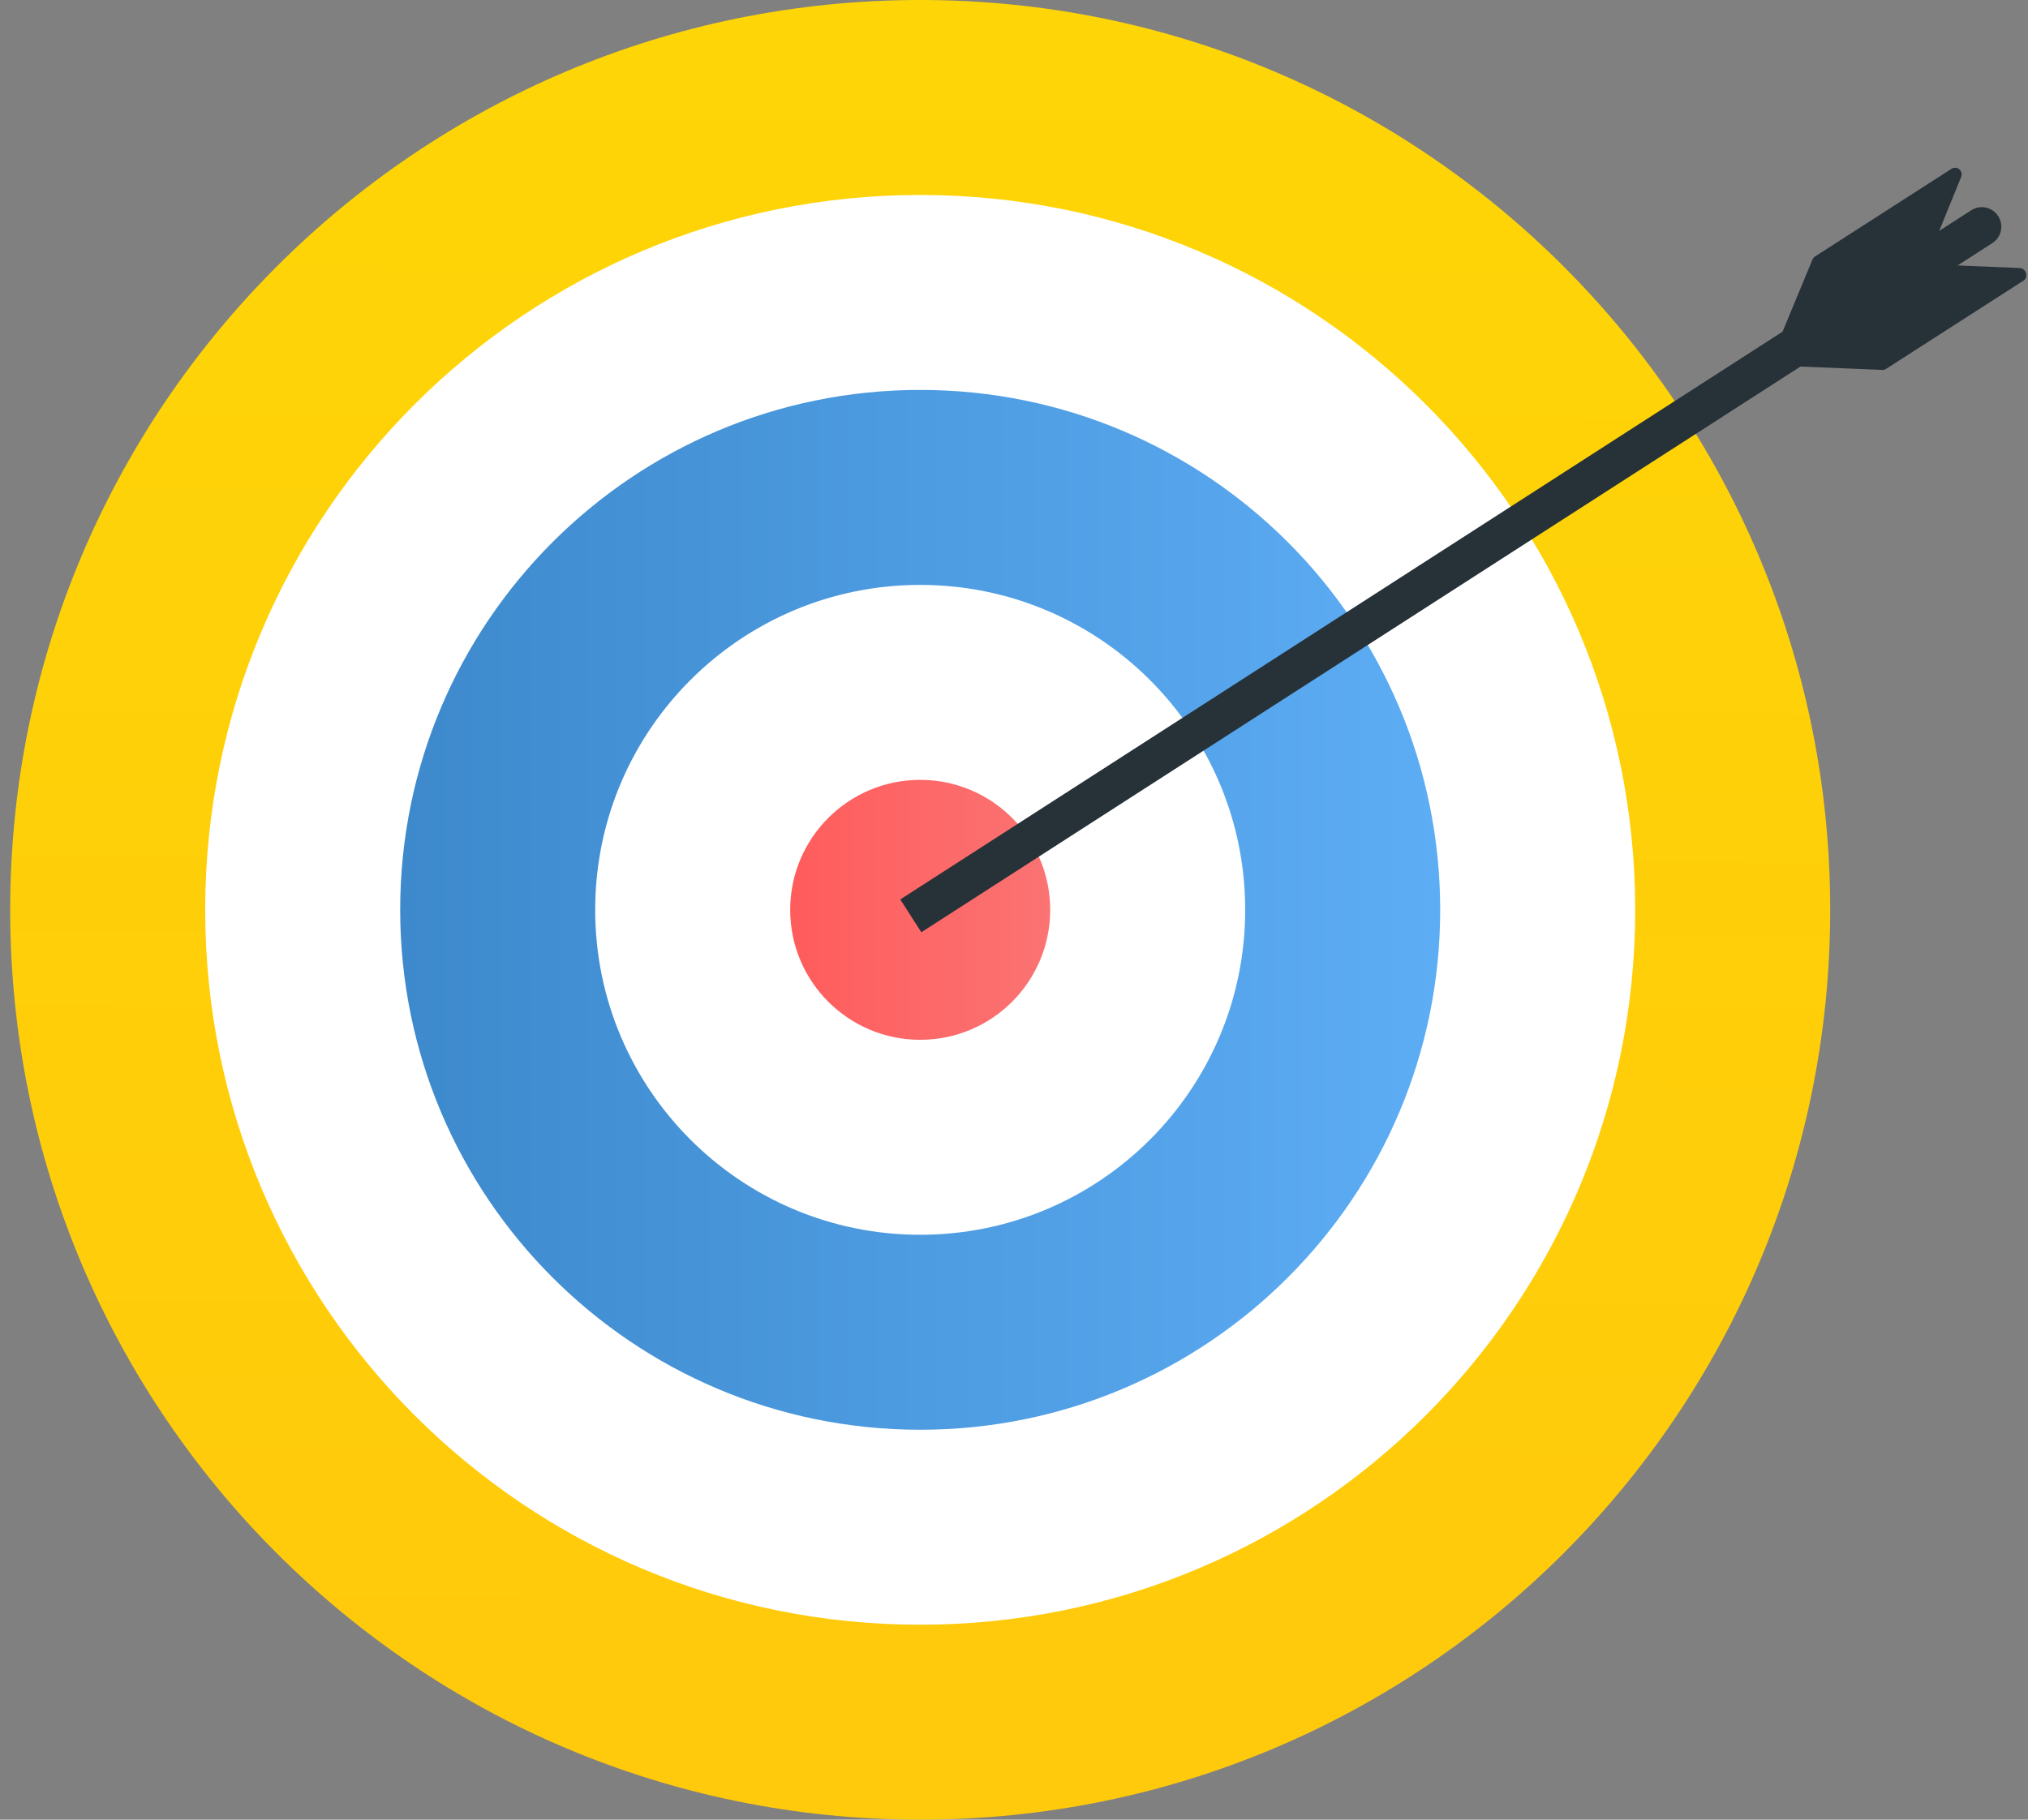
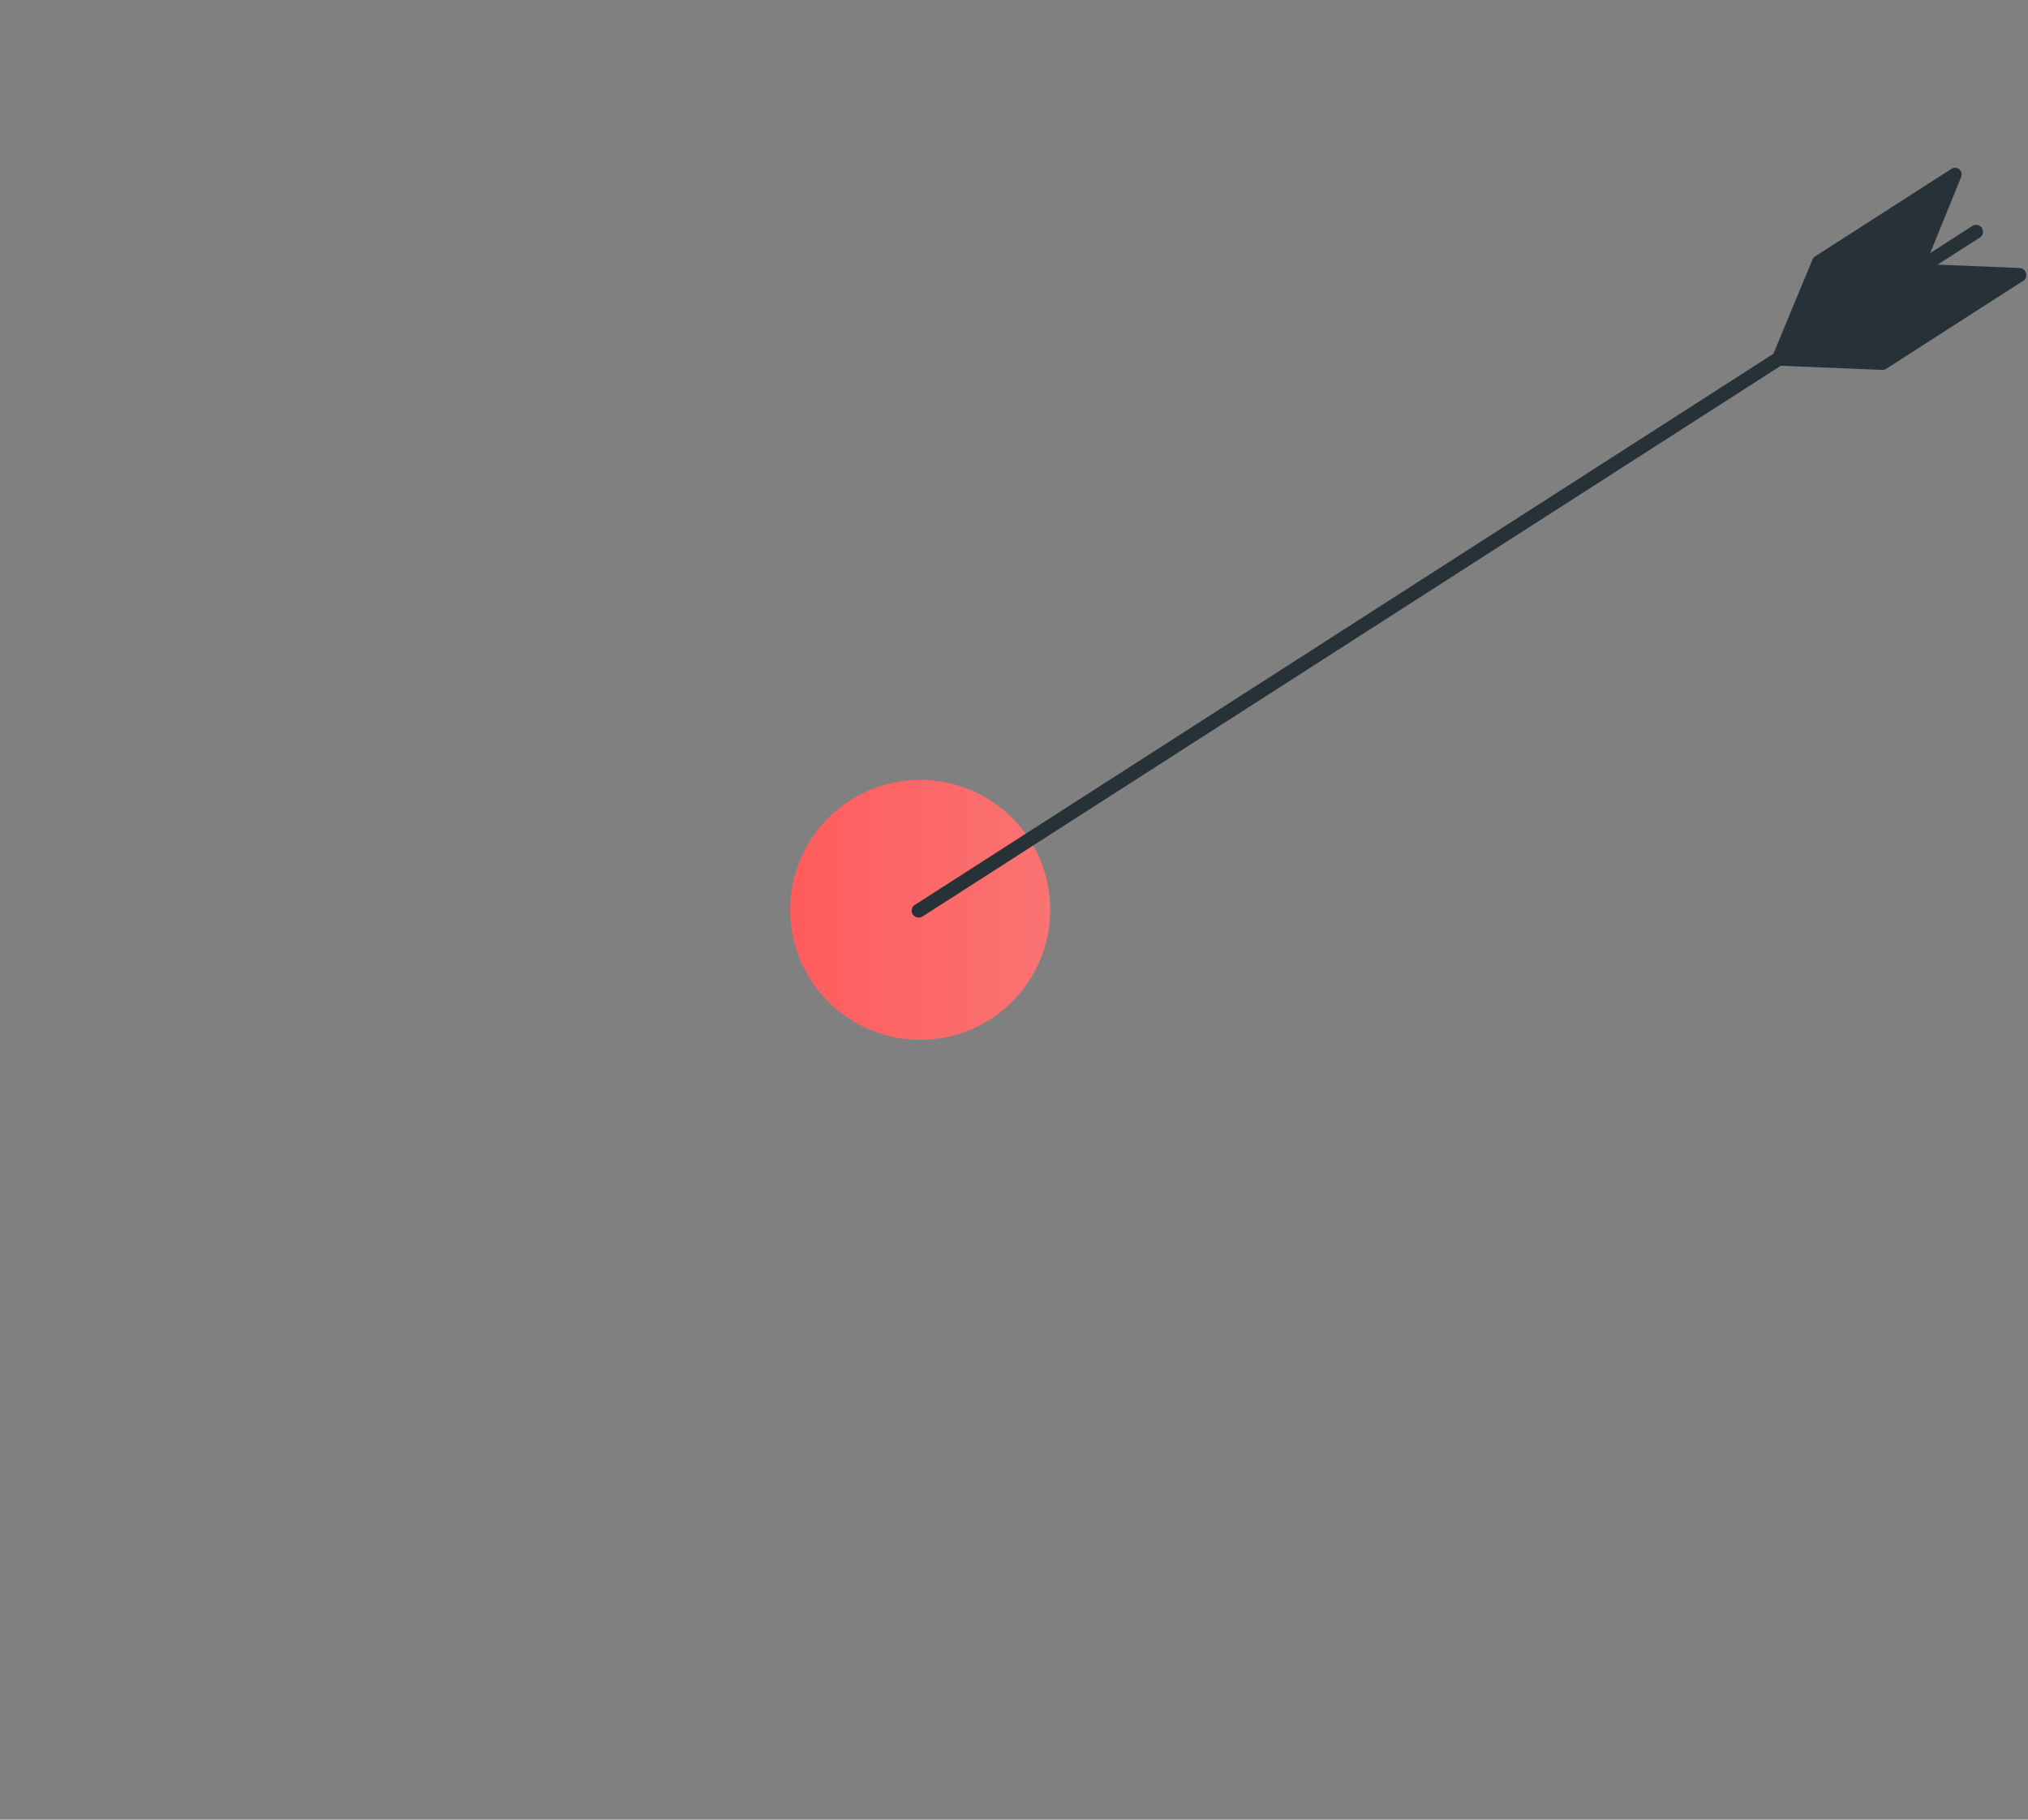
<svg xmlns="http://www.w3.org/2000/svg" width="39" height="35" viewBox="0 0 39 35" fill="none">
  <rect x="0" y="0" width="39" height="35" fill="#808080" stroke="none" />
-   <path d="M17.696 35C27.361 35 35.196 27.165 35.196 17.5C35.196 7.835 27.361 0 17.696 0C8.031 0 0.196 7.835 0.196 17.5C0.196 27.165 8.031 35 17.696 35Z" fill="url(#paint0_linear_1271_411)" />
-   <path d="M17.696 31.25C25.29 31.25 31.446 25.094 31.446 17.5C31.446 9.906 25.29 3.75 17.696 3.75C10.102 3.75 3.946 9.906 3.946 17.5C3.946 25.094 10.102 31.25 17.696 31.25Z" fill="white" />
-   <path d="M17.696 27.5C23.219 27.5 27.696 23.023 27.696 17.5C27.696 11.977 23.219 7.5 17.696 7.5C12.173 7.5 7.696 11.977 7.696 17.5C7.696 23.023 12.173 27.5 17.696 27.5Z" fill="url(#paint1_linear_1271_411)" />
-   <path d="M17.696 23.75C21.148 23.75 23.946 20.952 23.946 17.5C23.946 14.048 21.148 11.25 17.696 11.25C14.245 11.25 11.446 14.048 11.446 17.5C11.446 20.952 14.245 23.75 17.696 23.75Z" fill="white" />
  <path d="M17.696 20C19.077 20 20.196 18.881 20.196 17.5C20.196 16.119 19.077 15 17.696 15C16.316 15 15.196 16.119 15.196 17.5C15.196 18.881 16.316 20 17.696 20Z" fill="url(#paint2_linear_1271_411)" />
  <path d="M38.961 5.255C38.954 5.227 38.939 5.203 38.917 5.185C38.895 5.167 38.867 5.156 38.839 5.155L37.261 5.09L38.074 4.57C38.104 4.551 38.125 4.521 38.132 4.487C38.14 4.452 38.134 4.416 38.115 4.386C38.096 4.356 38.066 4.335 38.032 4.328C37.997 4.32 37.961 4.326 37.931 4.345L37.119 4.868L37.714 3.405C37.725 3.379 37.727 3.35 37.72 3.323C37.713 3.295 37.698 3.271 37.676 3.253C37.653 3.236 37.626 3.227 37.597 3.227C37.569 3.227 37.542 3.236 37.519 3.253L34.904 4.933C34.881 4.948 34.864 4.97 34.854 4.995L34.104 6.805L17.604 17.398C17.576 17.412 17.555 17.435 17.542 17.463C17.53 17.491 17.528 17.523 17.537 17.552C17.545 17.582 17.564 17.608 17.589 17.625C17.615 17.642 17.646 17.65 17.676 17.648C17.701 17.648 17.726 17.64 17.746 17.625L25.996 12.33L34.246 7.035L36.201 7.115C36.226 7.115 36.25 7.108 36.271 7.095L38.886 5.415C38.917 5.403 38.941 5.379 38.955 5.35C38.969 5.32 38.971 5.286 38.961 5.255Z" fill="#263238" />
-   <path d="M38.315 4.675C38.489 4.563 38.539 4.331 38.427 4.157C38.315 3.983 38.083 3.932 37.909 4.044L38.315 4.675ZM37.909 4.044L17.313 17.3L17.718 17.931L38.315 4.675L37.909 4.044Z" fill="#263238" />
  <defs>
    <linearGradient id="paint0_linear_1271_411" x1="17.696" y1="-6.30281e-09" x2="17.606" y2="35" gradientUnits="userSpaceOnUse">
      <stop offset="0.026" stop-color="#FED506" />
      <stop offset="1" stop-color="#FFC90C" />
    </linearGradient>
    <linearGradient id="paint1_linear_1271_411" x1="7.696" y1="13.517" x2="27.696" y2="13.517" gradientUnits="userSpaceOnUse">
      <stop stop-color="#3D89CC" />
      <stop offset="1" stop-color="#5DADF5" />
    </linearGradient>
    <linearGradient id="paint2_linear_1271_411" x1="15.196" y1="20" x2="20.196" y2="20" gradientUnits="userSpaceOnUse">
      <stop stop-color="#FF5C5C" />
      <stop offset="1" stop-color="#FB7373" />
    </linearGradient>
  </defs>
</svg>